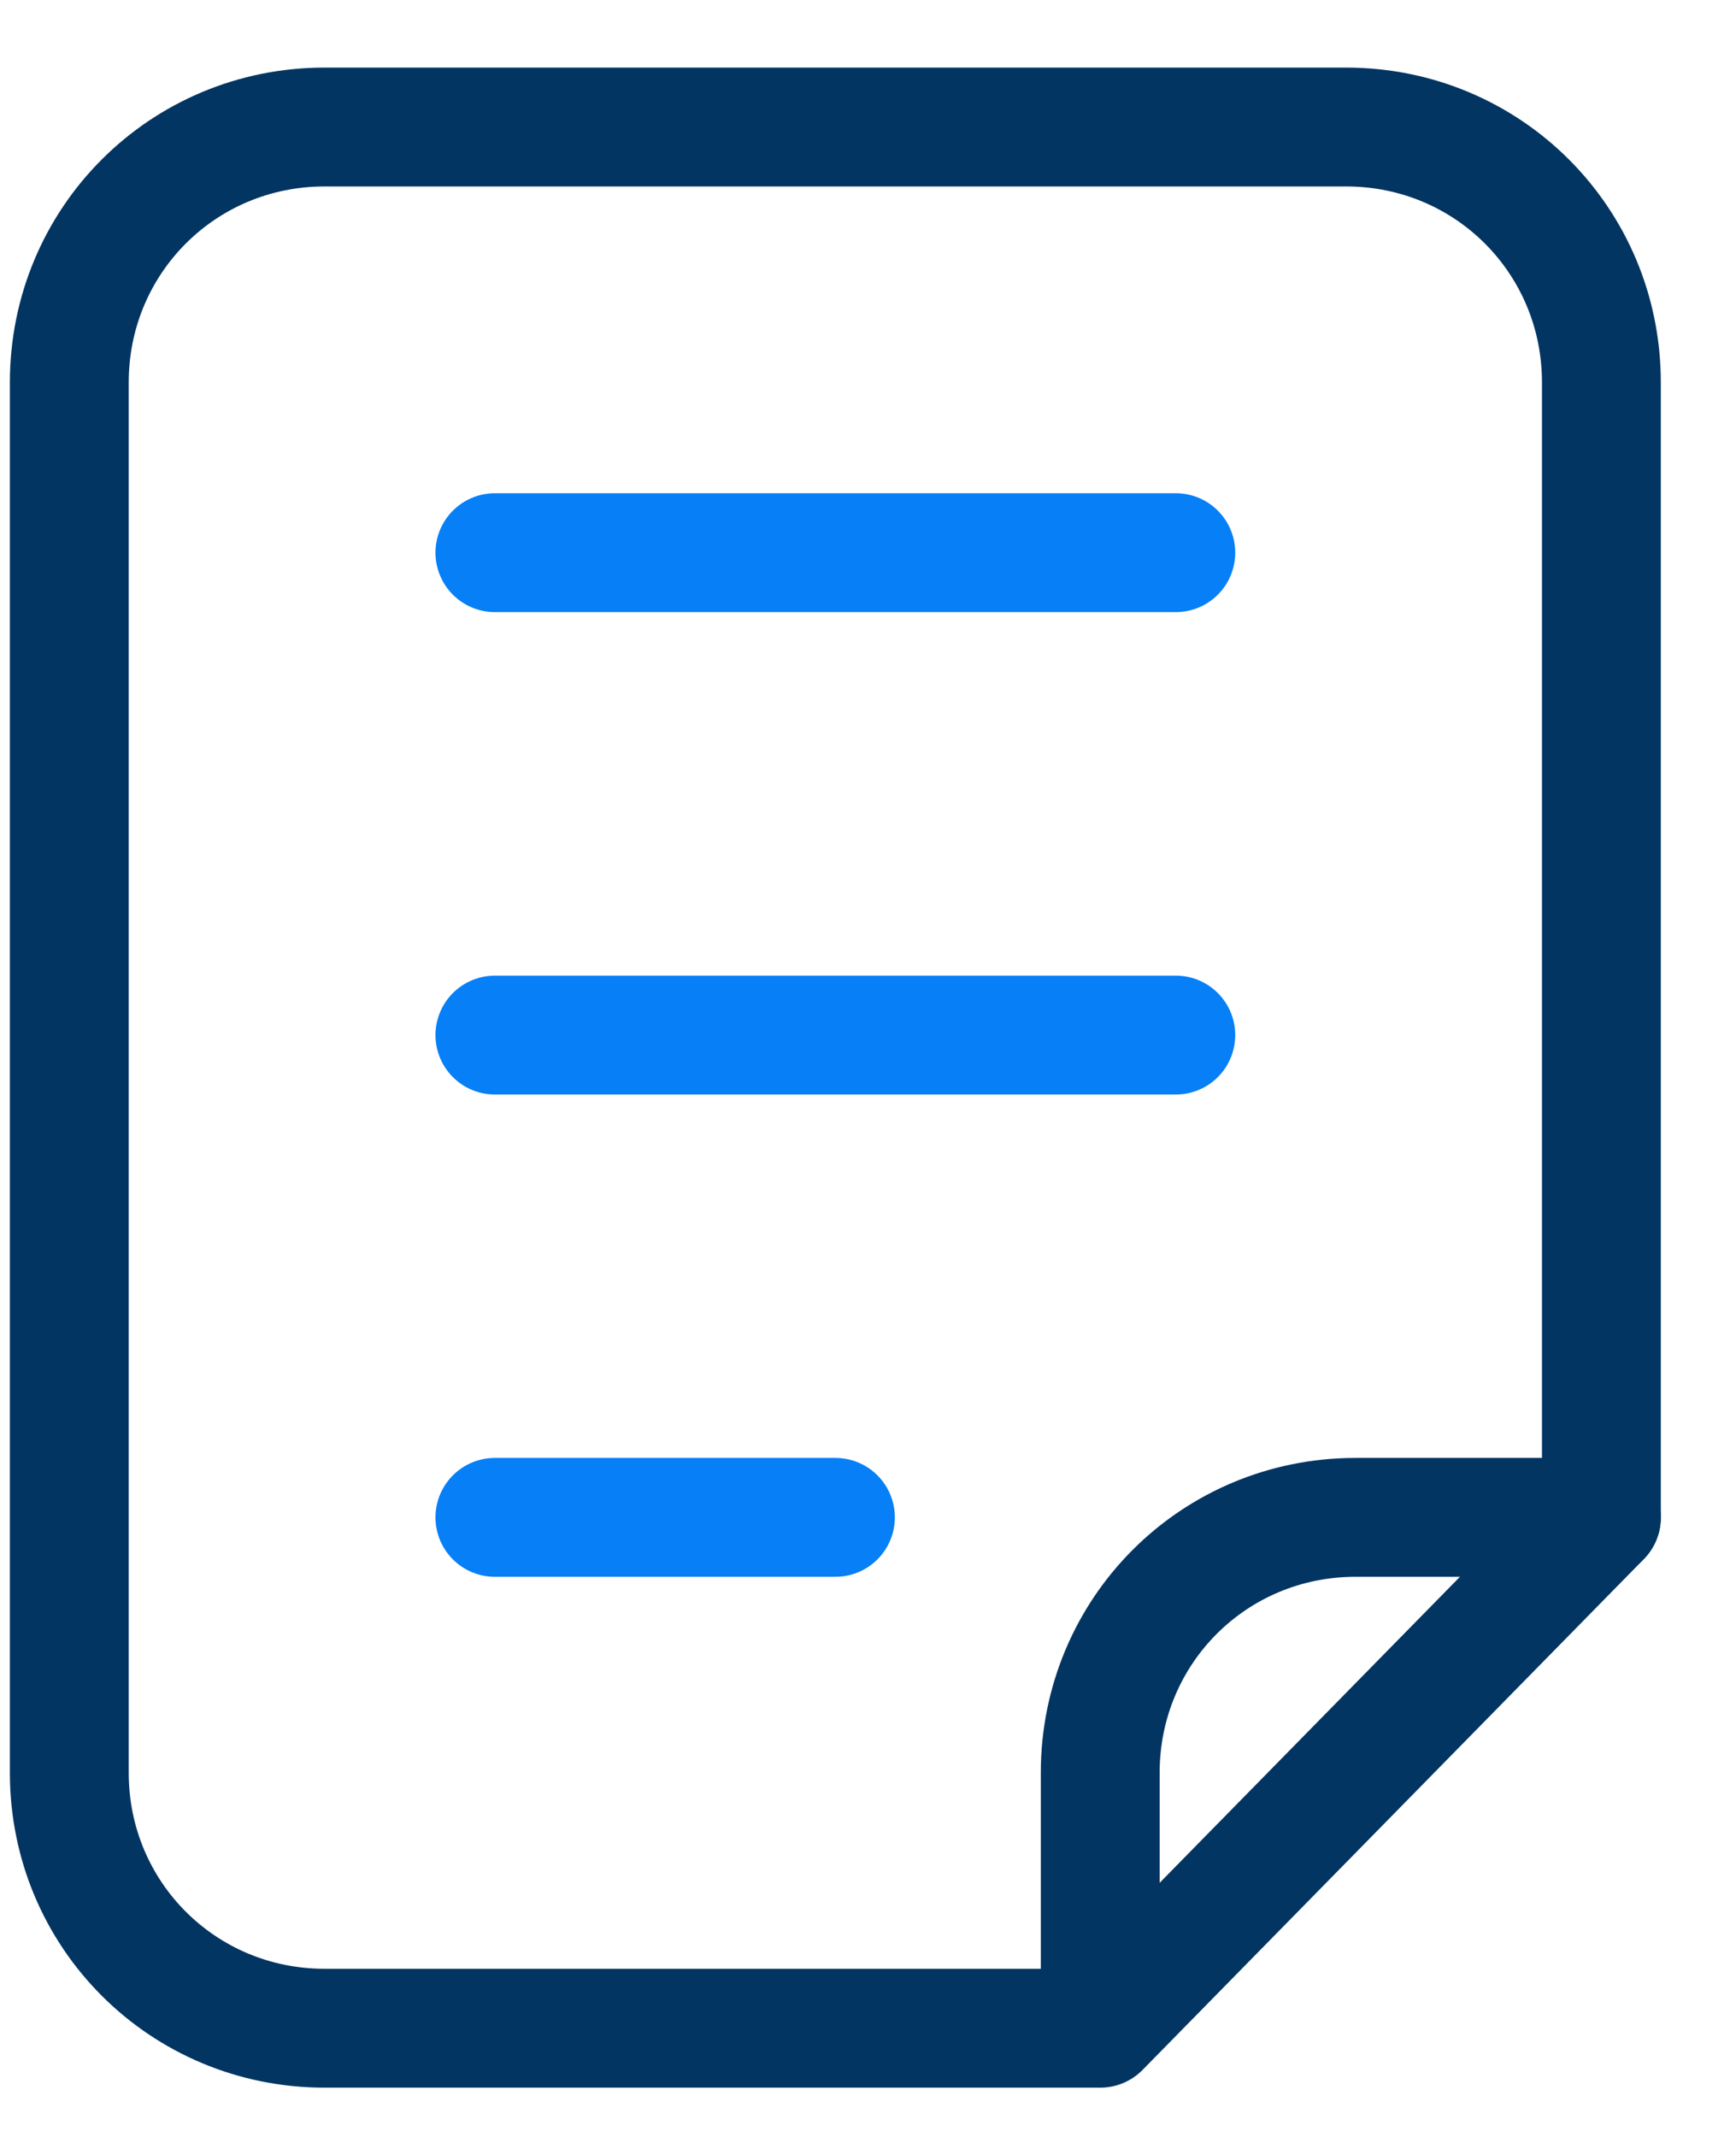
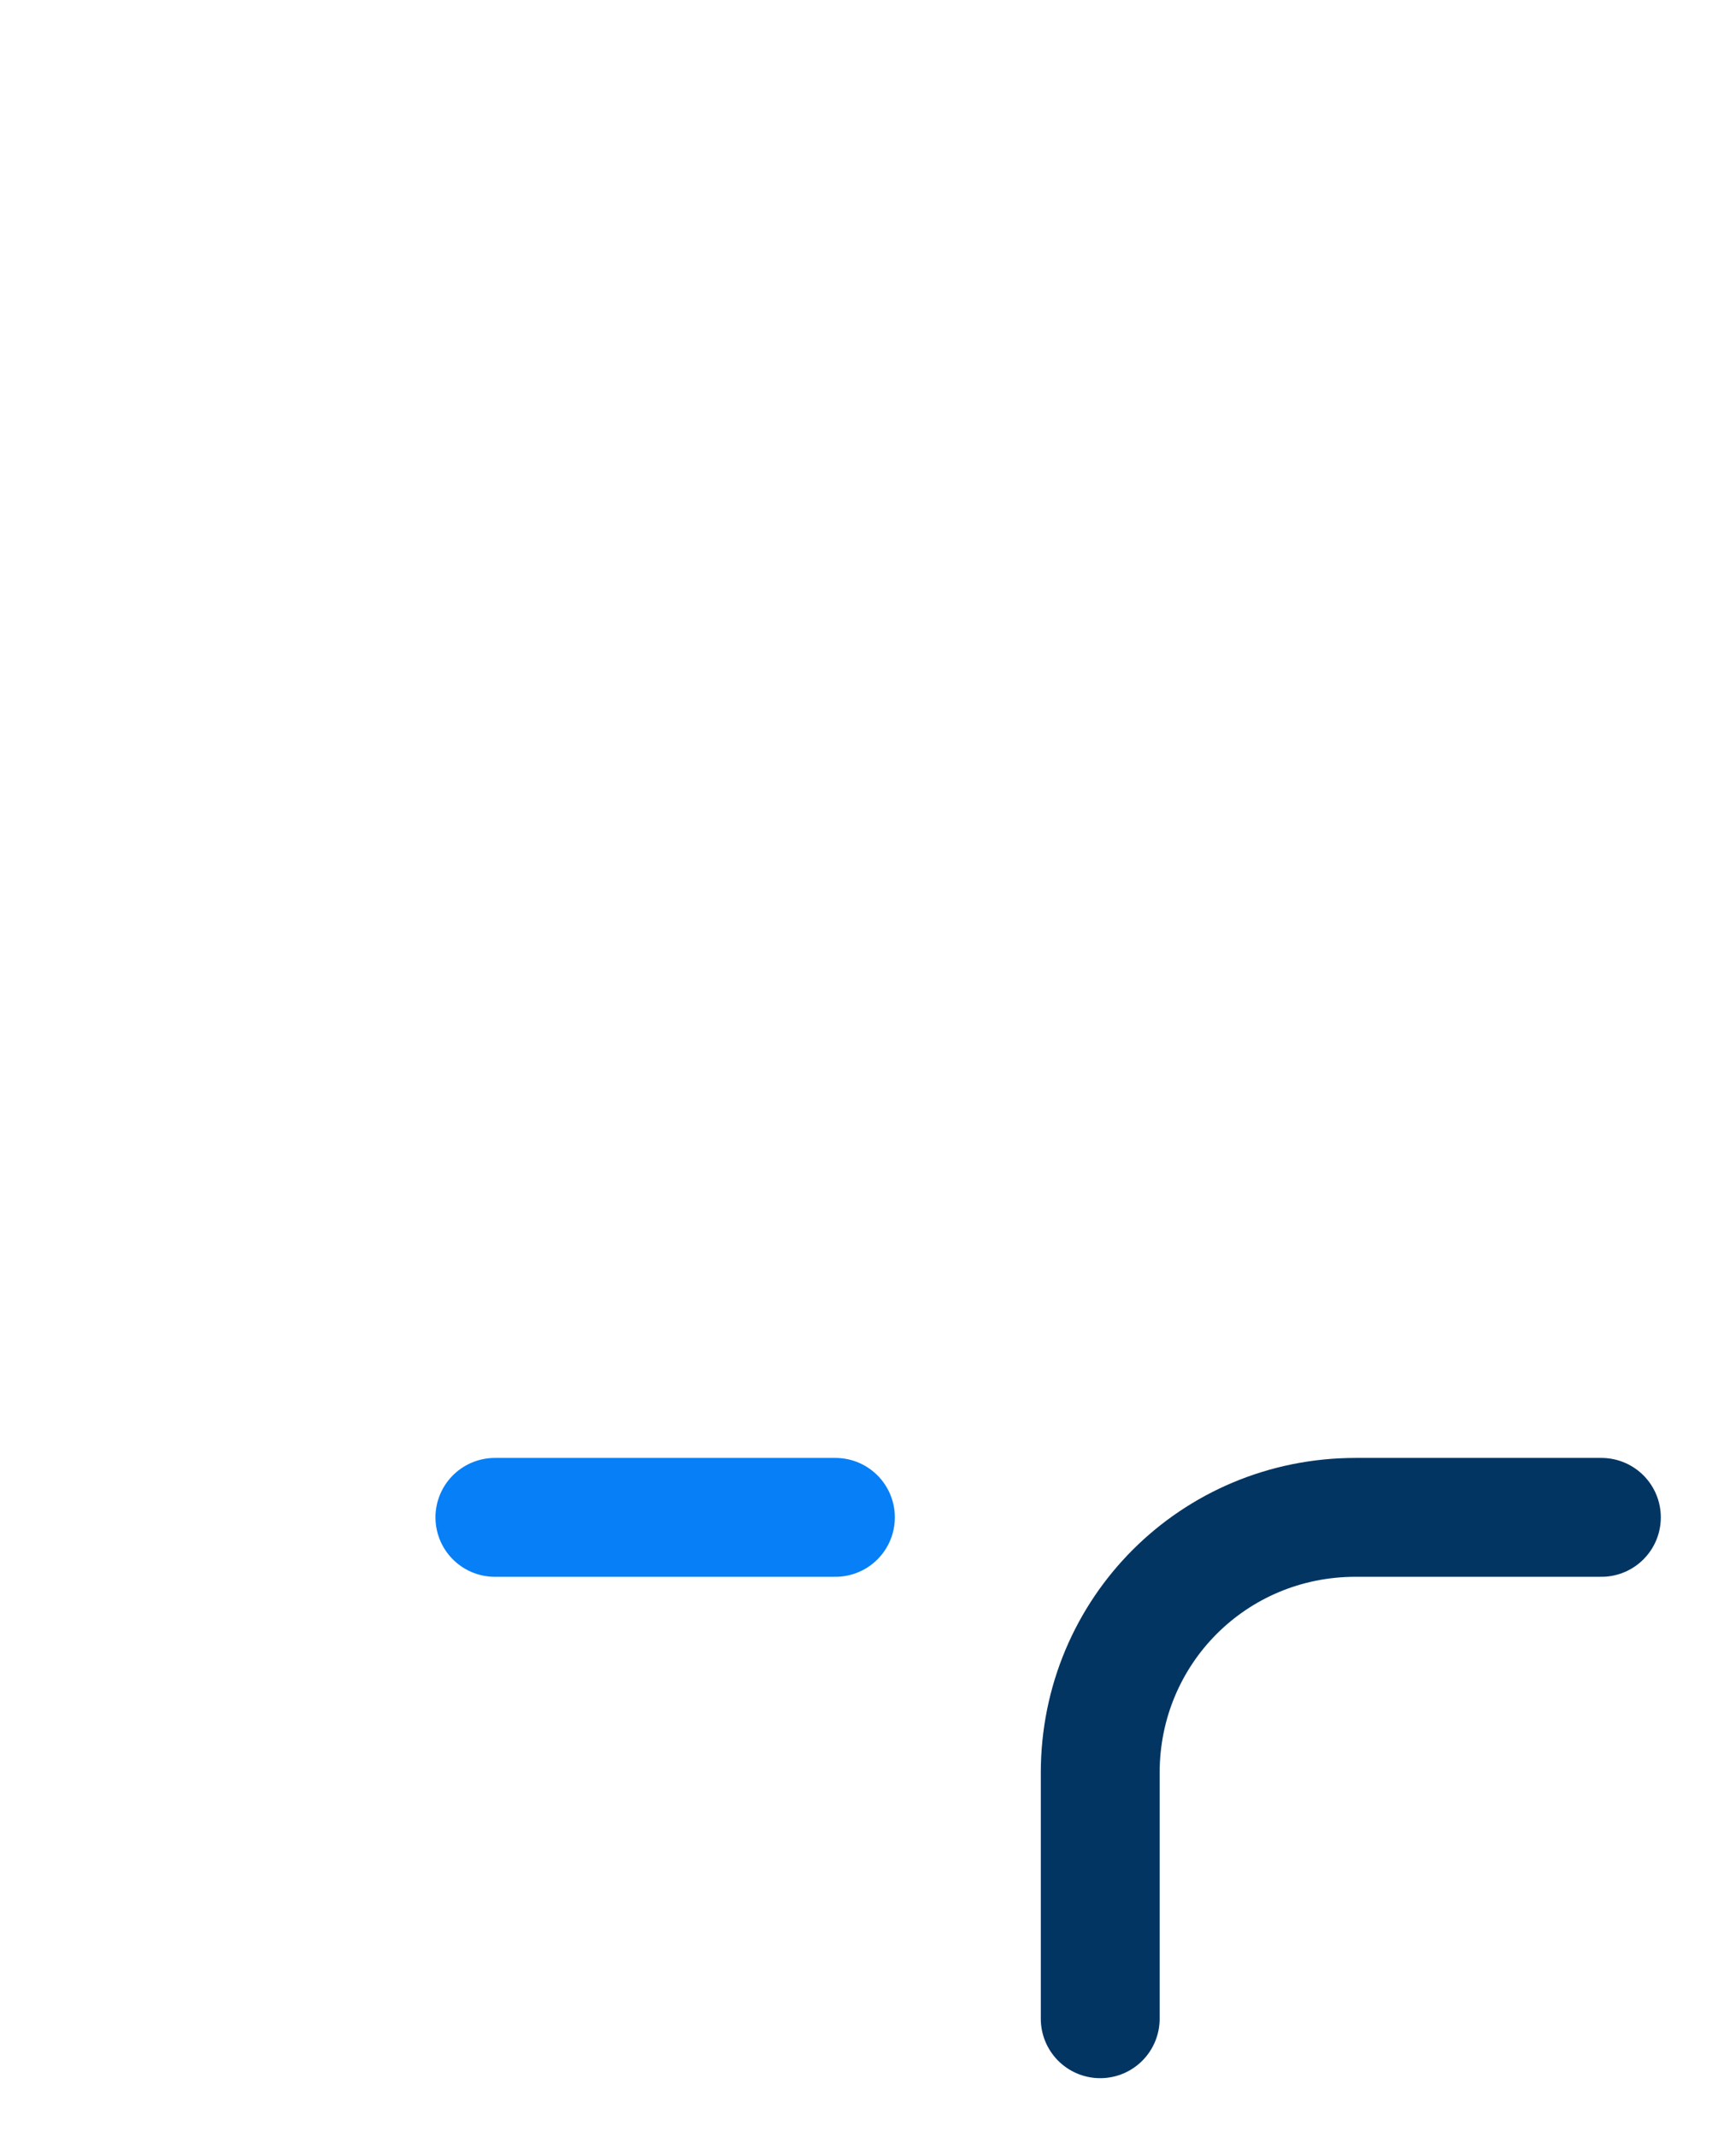
<svg xmlns="http://www.w3.org/2000/svg" width="13" height="16" viewBox="0 0 13 16" fill="none">
  <g id="icon-quota">
-     <path id="Vector" d="M3.706 4.138H8.805" stroke="#077FF7" stroke-width="0.89" stroke-miterlimit="10" stroke-linecap="round" stroke-linejoin="round" />
-     <path id="Vector_2" d="M3.706 7.75H8.805" stroke="#077FF7" stroke-width="0.89" stroke-miterlimit="10" stroke-linecap="round" stroke-linejoin="round" />
    <path id="Vector_3" d="M3.706 11.361H6.256" stroke="#077FF7" stroke-width="0.89" stroke-miterlimit="10" stroke-linecap="round" stroke-linejoin="round" />
-     <path id="Vector_4" d="M11.992 11.362V2.863C11.992 1.801 11.142 0.951 10.08 0.951H2.431C1.369 0.951 0.519 1.801 0.519 2.863V13.274C0.519 14.336 1.369 15.186 2.431 15.186H8.239L11.992 11.362Z" stroke="#023562" stroke-width="0.89" stroke-miterlimit="10" stroke-linecap="round" stroke-linejoin="round" />
    <path id="Vector_5" d="M8.239 15.115V13.274C8.239 12.211 9.089 11.361 10.151 11.361H11.992" stroke="#023562" stroke-width="0.89" stroke-miterlimit="10" stroke-linecap="round" stroke-linejoin="round" />
  </g>
</svg>